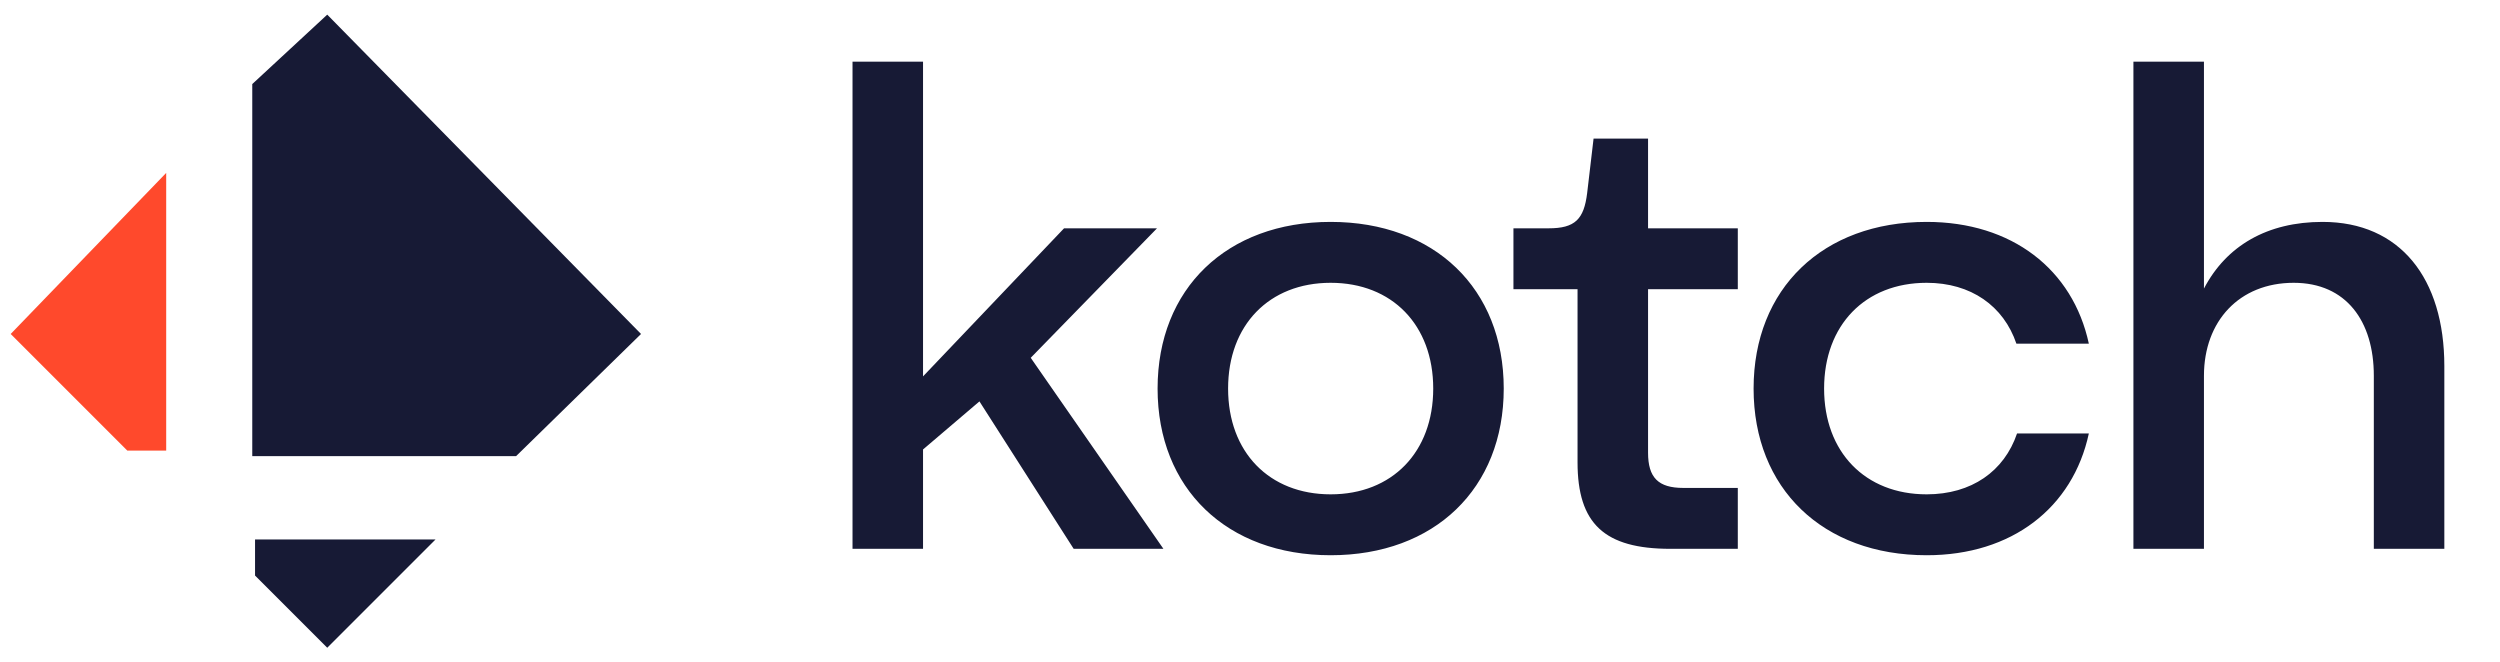
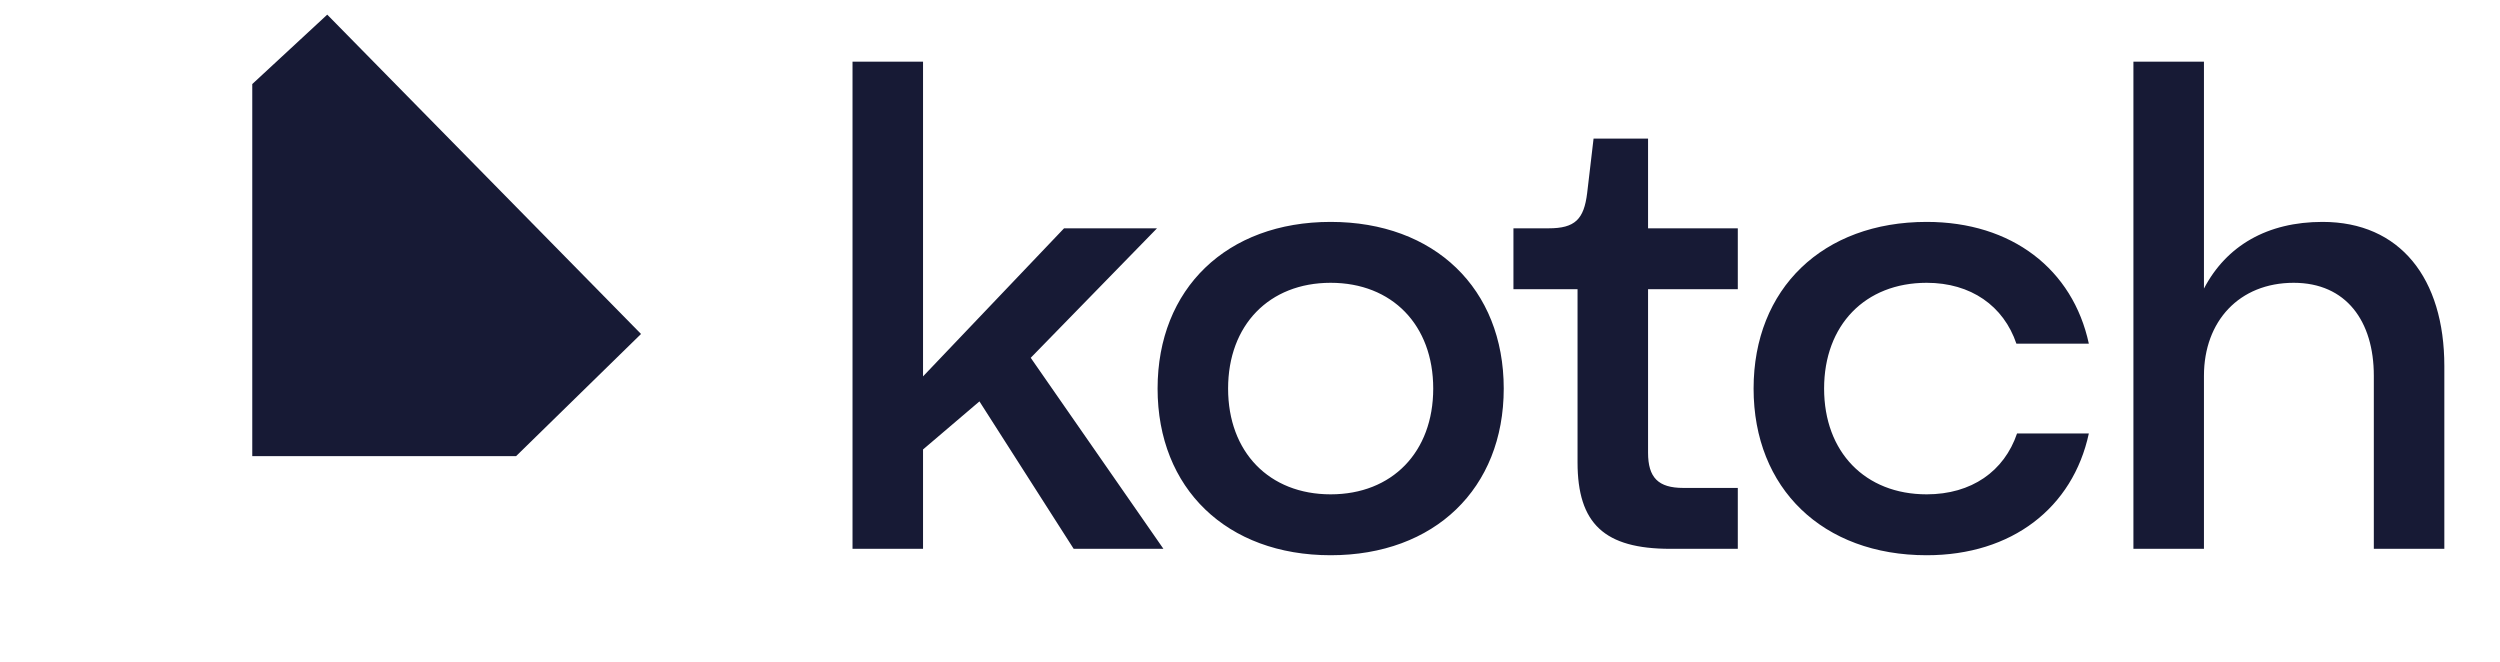
<svg xmlns="http://www.w3.org/2000/svg" width="117" height="31" viewBox="0 0 117 31" fill="none">
  <path d="M54.148 10.685L48.238 16.745L54.448 25.685H50.248L45.838 18.785L43.198 21.035V25.685H39.898V2.885H43.198V17.615L49.798 10.685H54.148ZM62.275 10.385C67.135 10.385 70.375 13.505 70.375 18.185C70.375 22.865 67.135 25.985 62.275 25.985C57.415 25.985 54.175 22.865 54.175 18.185C54.175 13.505 57.415 10.385 62.275 10.385ZM62.275 23.135C65.155 23.135 67.075 21.155 67.075 18.185C67.075 15.215 65.155 13.235 62.275 13.235C59.395 13.235 57.475 15.215 57.475 18.185C57.475 21.155 59.395 23.135 62.275 23.135ZM78.179 25.685C75.089 25.685 73.829 24.515 73.829 21.635V13.535H70.829V10.685H72.479C73.709 10.685 74.129 10.265 74.279 9.035L74.579 6.485H77.129V10.685H81.329V13.535H77.129V21.185C77.129 22.355 77.609 22.835 78.779 22.835H81.329V25.685H78.179ZM97.758 20.285C97.008 23.765 94.158 25.985 90.168 25.985C85.308 25.985 82.068 22.865 82.068 18.185C82.068 13.505 85.308 10.385 90.168 10.385C94.158 10.385 97.008 12.605 97.758 16.085H94.368C93.768 14.315 92.238 13.235 90.168 13.235C87.288 13.235 85.368 15.215 85.368 18.185C85.368 21.155 87.288 23.135 90.168 23.135C92.268 23.135 93.798 22.055 94.398 20.285H97.758ZM99.844 25.685V2.885H103.145V13.505C104.195 11.495 106.115 10.385 108.695 10.385C112.325 10.385 114.395 13.025 114.395 17.135V25.685H111.095V17.585C111.095 15.035 109.805 13.235 107.345 13.235C104.795 13.235 103.145 15.035 103.145 17.585V25.685H99.844Z" fill="#171A35" />
  <path d="M11.806 3.934L15.315 0.685L30 15.63L24.152 21.348H11.806V3.934Z" fill="#171A35" />
-   <path d="M0.5 15.63L7.778 8.092V21.088H5.958L0.5 15.63Z" fill="#FF492C" />
-   <path d="M11.936 26.936V25.247H20.383L15.315 30.315L11.936 26.936Z" fill="#171A35" />
</svg>